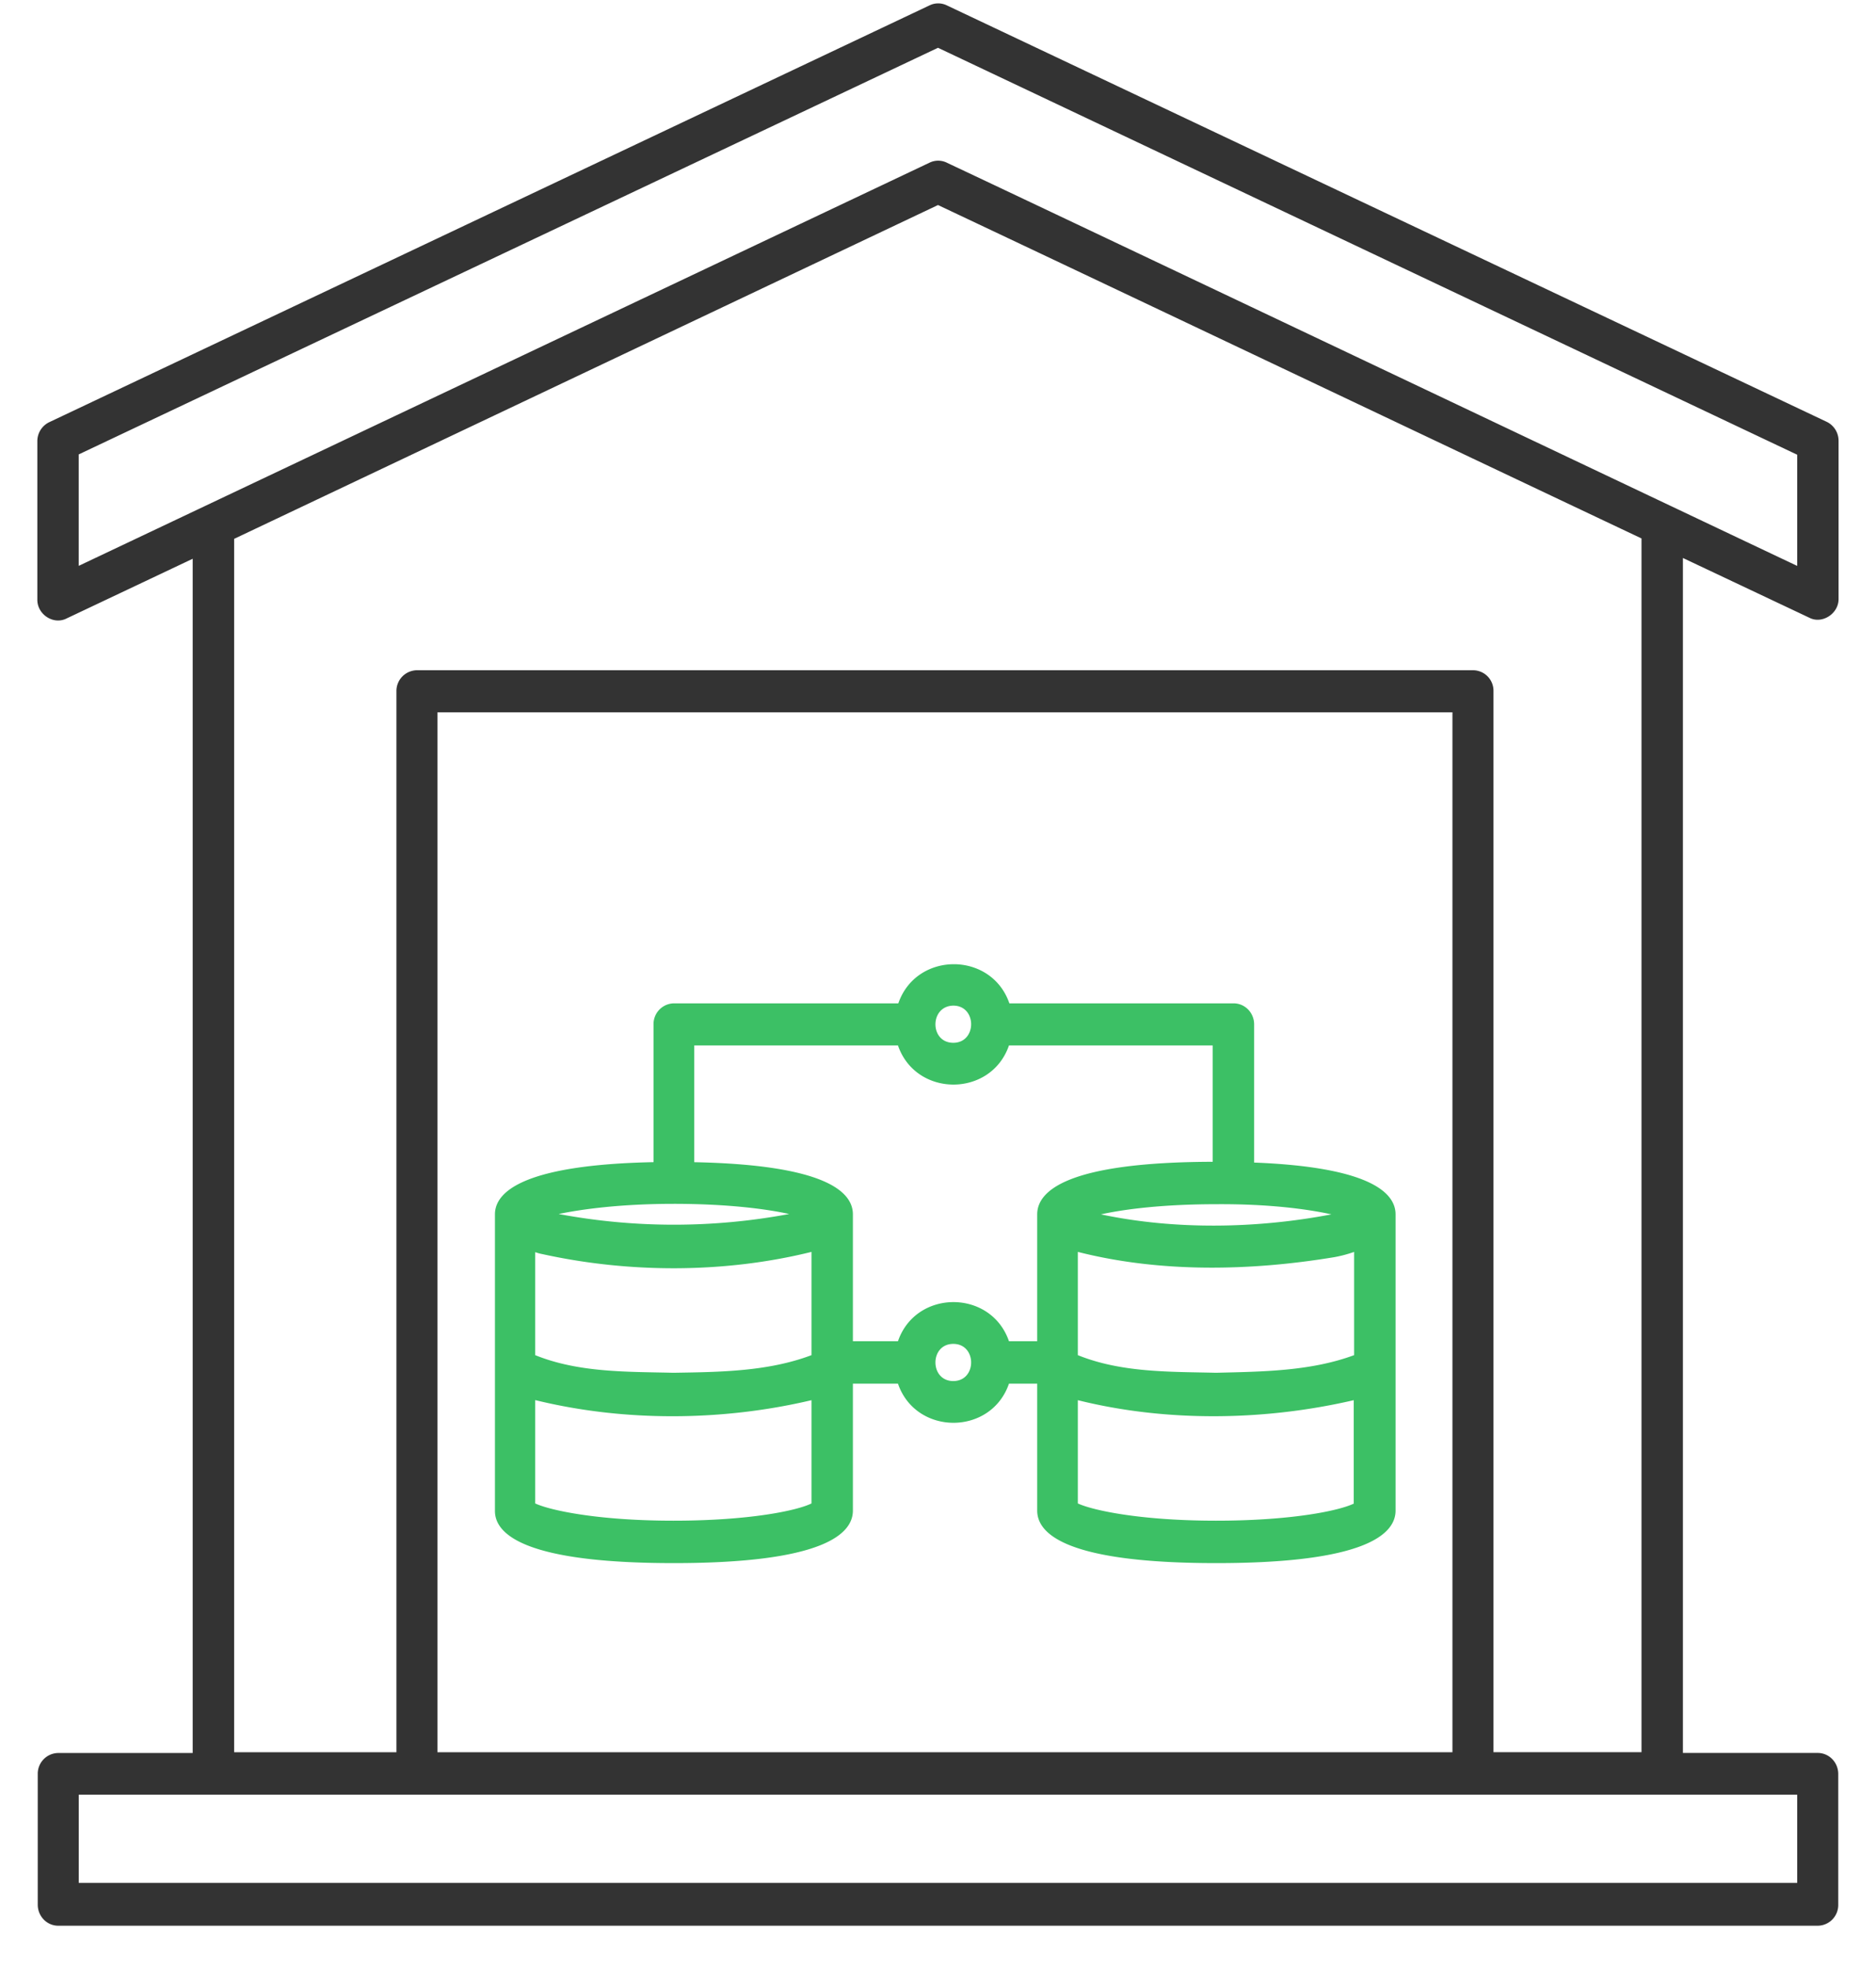
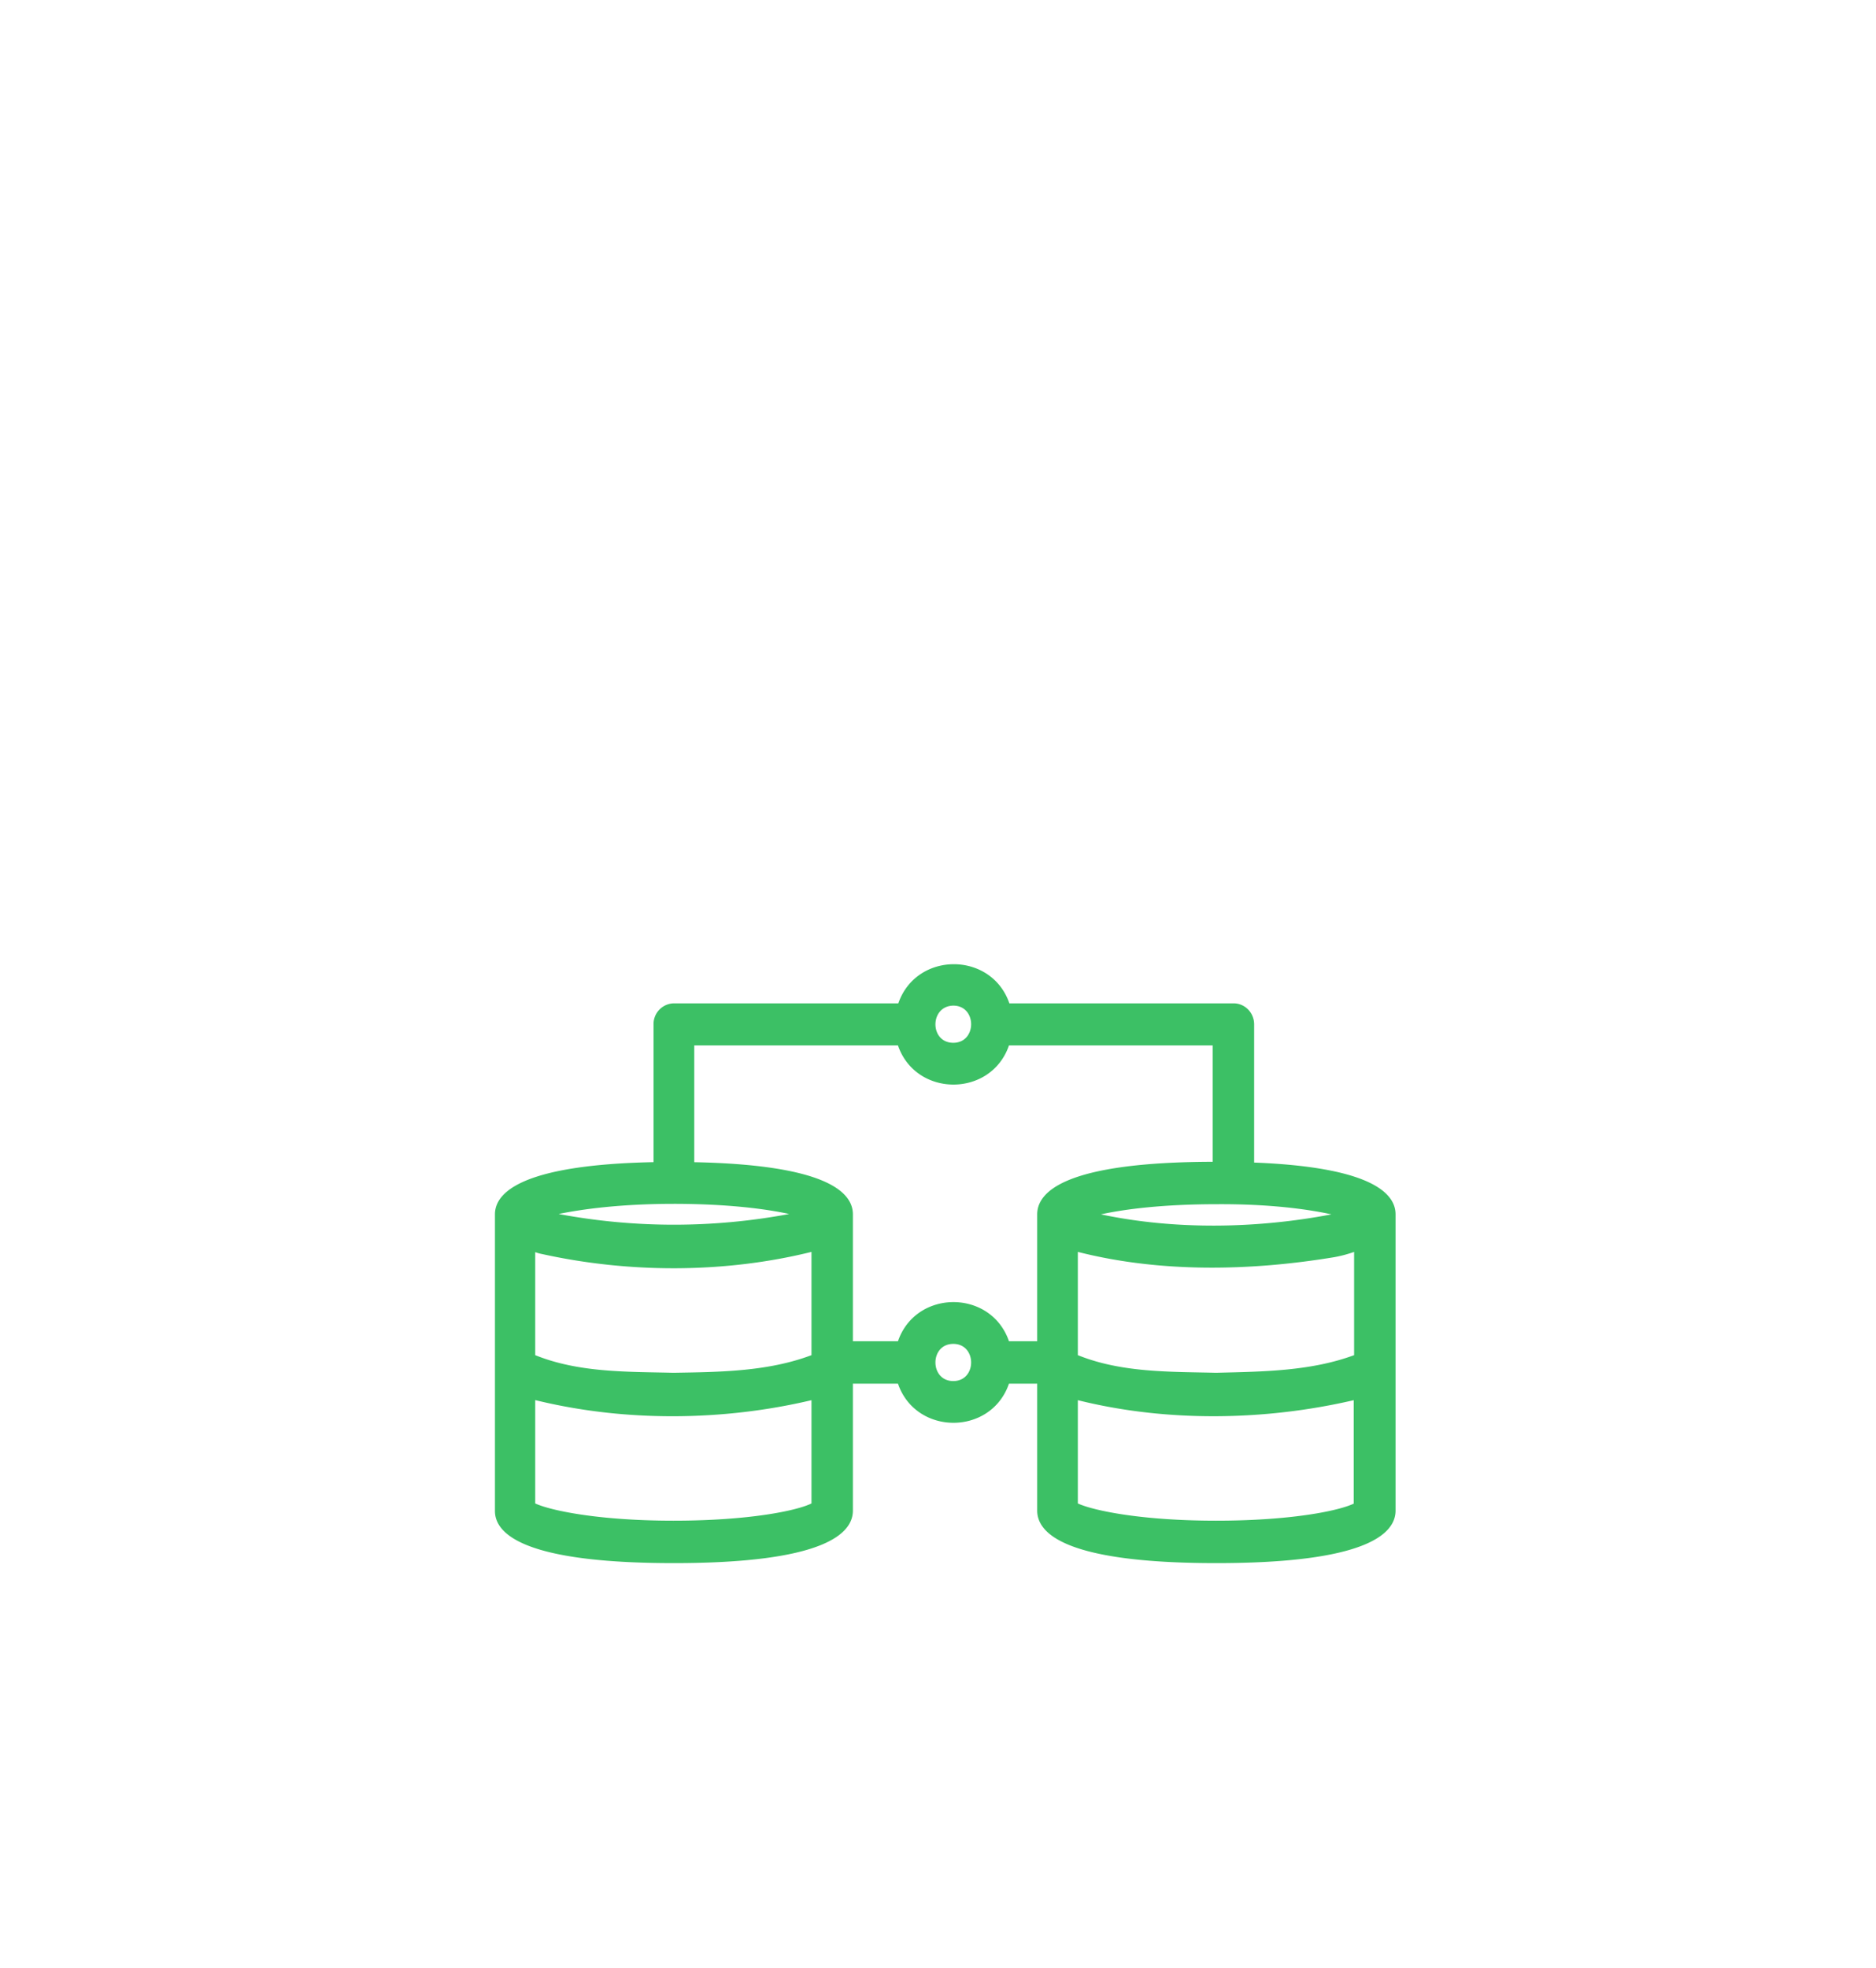
<svg xmlns="http://www.w3.org/2000/svg" width="41" height="43" fill="none">
  <g clip-path="url(#clip0_2427_2)">
-     <path d="M39.542 13.497c.28.147.649-.09.64-.419V9.633a.46.46 0 00-.263-.418L20.692.117a.433.433 0 00-.376 0L1.08 9.223a.46.46 0 00-.264.418v3.454c-.008.328.352.566.64.418l2.755-1.304v26.094H1.273a.453.453 0 00-.448.46v2.854c0 .254.2.46.448.46h38.454a.453.453 0 00.448-.46v-2.855c0-.254-.2-.46-.448-.46H36.78v-26.11l2.762 1.305zm-.264 25.716v1.928H1.721v-1.928h37.557zm-7.087-24.568H9.113a.453.453 0 00-.449.46v23.181H5.117V11.774L20.5 4.48c4.636 2.19 10.762 5.103 15.375 7.285v26.52H32.64V15.104a.448.448 0 00-.449-.459zm-.448.919v22.722H9.56V15.564h22.182zM20.692 3.554a.433.433 0 00-.376 0L1.72 12.364V9.929L20.5 1.044l18.778 8.892v2.429c-1.377-.649-16.752-7.95-18.586-8.81z" fill="#333" />
    <path d="M14.724 34.154c3.235 0 3.916-.623 3.916-1.148v-2.773h.985c.392 1.14 2.034 1.14 2.426 0h.617v2.773c0 .525.68 1.148 3.916 1.148 3.235 0 3.916-.623 3.916-1.148v-6.472c0-.476-.569-1.034-3.091-1.132v-3.02c0-.253-.2-.459-.449-.459h-4.9c-.393-1.14-2.034-1.14-2.427 0h-4.9a.453.453 0 00-.45.46v3.01c-2.842.058-3.466.648-3.466 1.14v6.473c-.008.525.672 1.148 3.907 1.148zm6.11-3.978c-.52 0-.52-.812 0-.812s.52.812 0 .812zm8.76 2.674c-.312.156-1.353.377-3.018.377-1.666 0-2.707-.23-3.02-.377v-2.256c1.947.484 4.085.451 6.03 0v2.256h.009zm0-5.496v2.256c-.952.353-2.01.36-3.018.385-1.01-.024-2.066 0-3.02-.385v-2.256c1.81.46 3.773.418 5.606.115a2.81 2.81 0 00.433-.115zm-.496-.82c-1.625.311-3.411.344-5.037 0 .52-.115 1.37-.222 2.523-.222 1.137-.008 1.994.107 2.514.222zm-8.264-4.561c.52 0 .52.812 0 .812s-.52-.804 0-.812zm-5.661.87h4.452c.392 1.14 2.034 1.14 2.426 0h4.453v2.542c-3.171.008-3.836.632-3.836 1.149v2.772h-.617c-.392-1.14-2.034-1.14-2.426 0h-.985v-2.772c0-.5-.617-1.083-3.467-1.14v-2.552zm-.449 3.461c1.145 0 2.002.107 2.523.222a13.682 13.682 0 01-5.037 0c.512-.107 1.37-.222 2.514-.222zm-3.019 1.058a.952.952 0 00.152.041c1.906.419 3.988.419 5.878-.049v2.256c-.953.36-2.01.369-3.019.385-1.009-.024-2.066 0-3.019-.385v-2.248h.008zm0 3.232c1.946.476 4.084.46 6.03 0v2.256c-.312.156-1.353.377-3.019.377-1.665 0-2.706-.23-3.019-.377v-2.256h.008z" fill="#3CC065" />
  </g>
  <defs>
    <clipPath id="clip0_2427_2">
      <path fill="#fff" transform="translate(0 .068)" d="M0 0h41v42H0z" />
    </clipPath>
  </defs>
</svg>